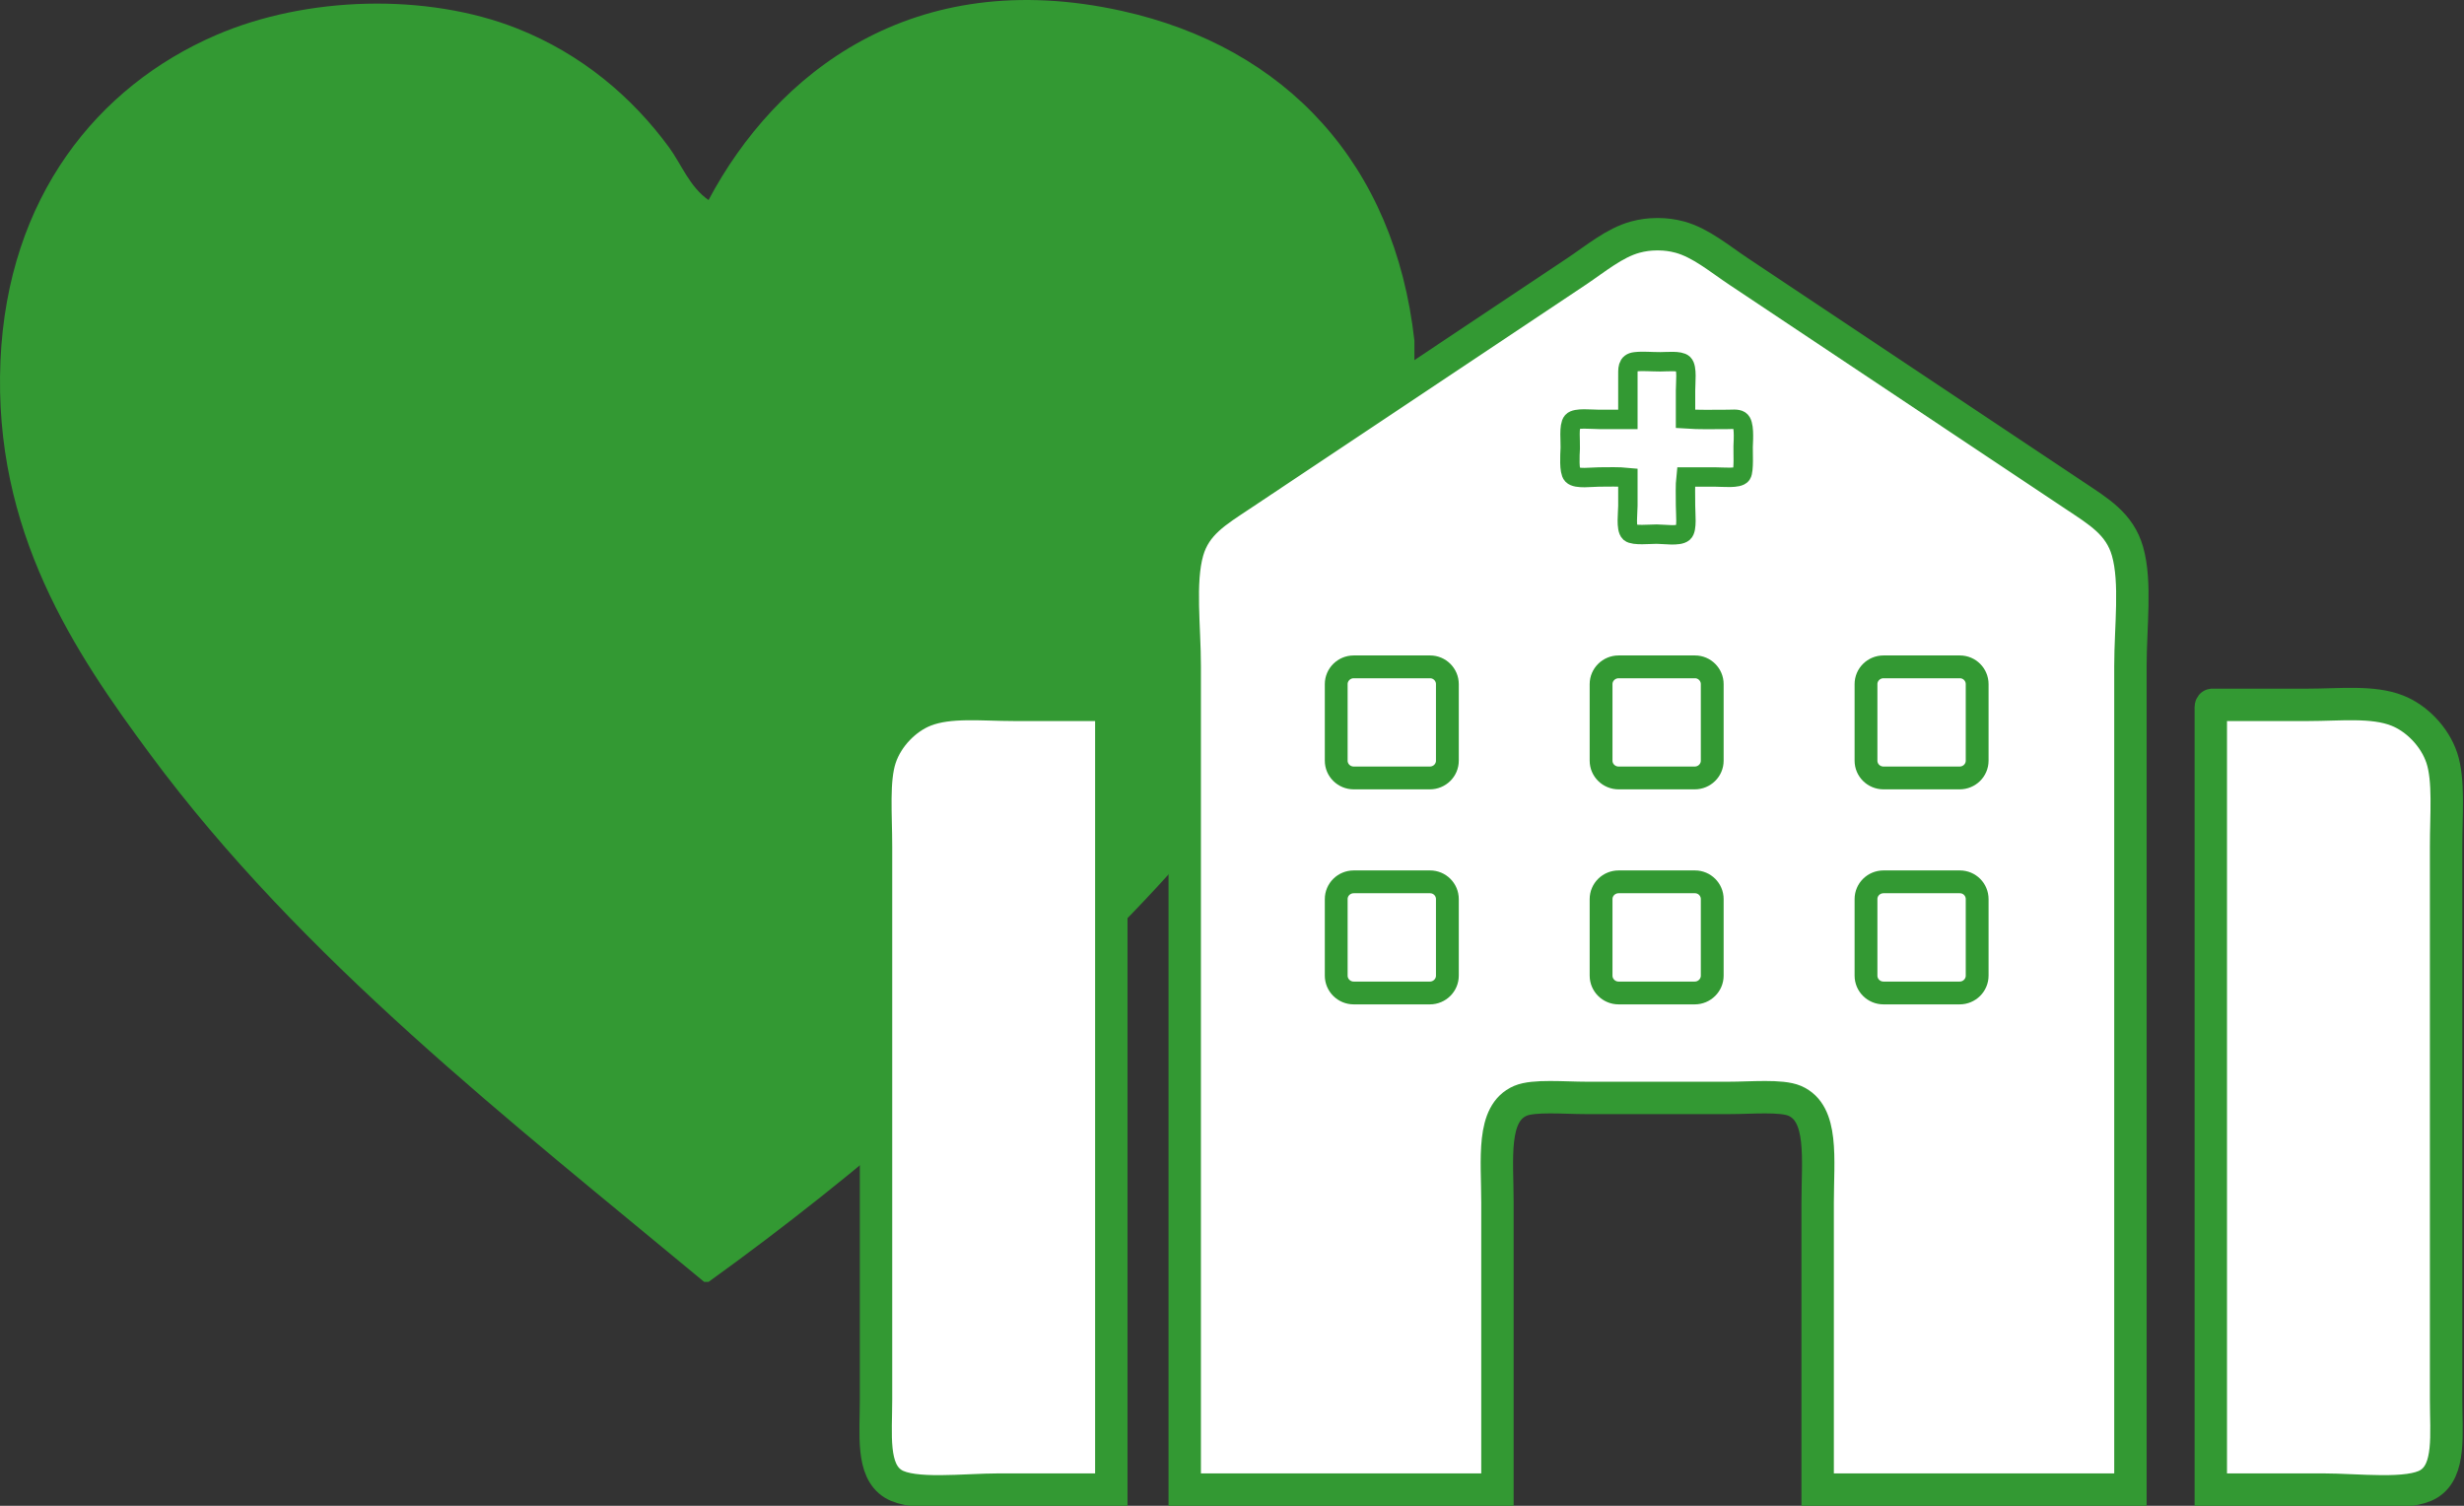
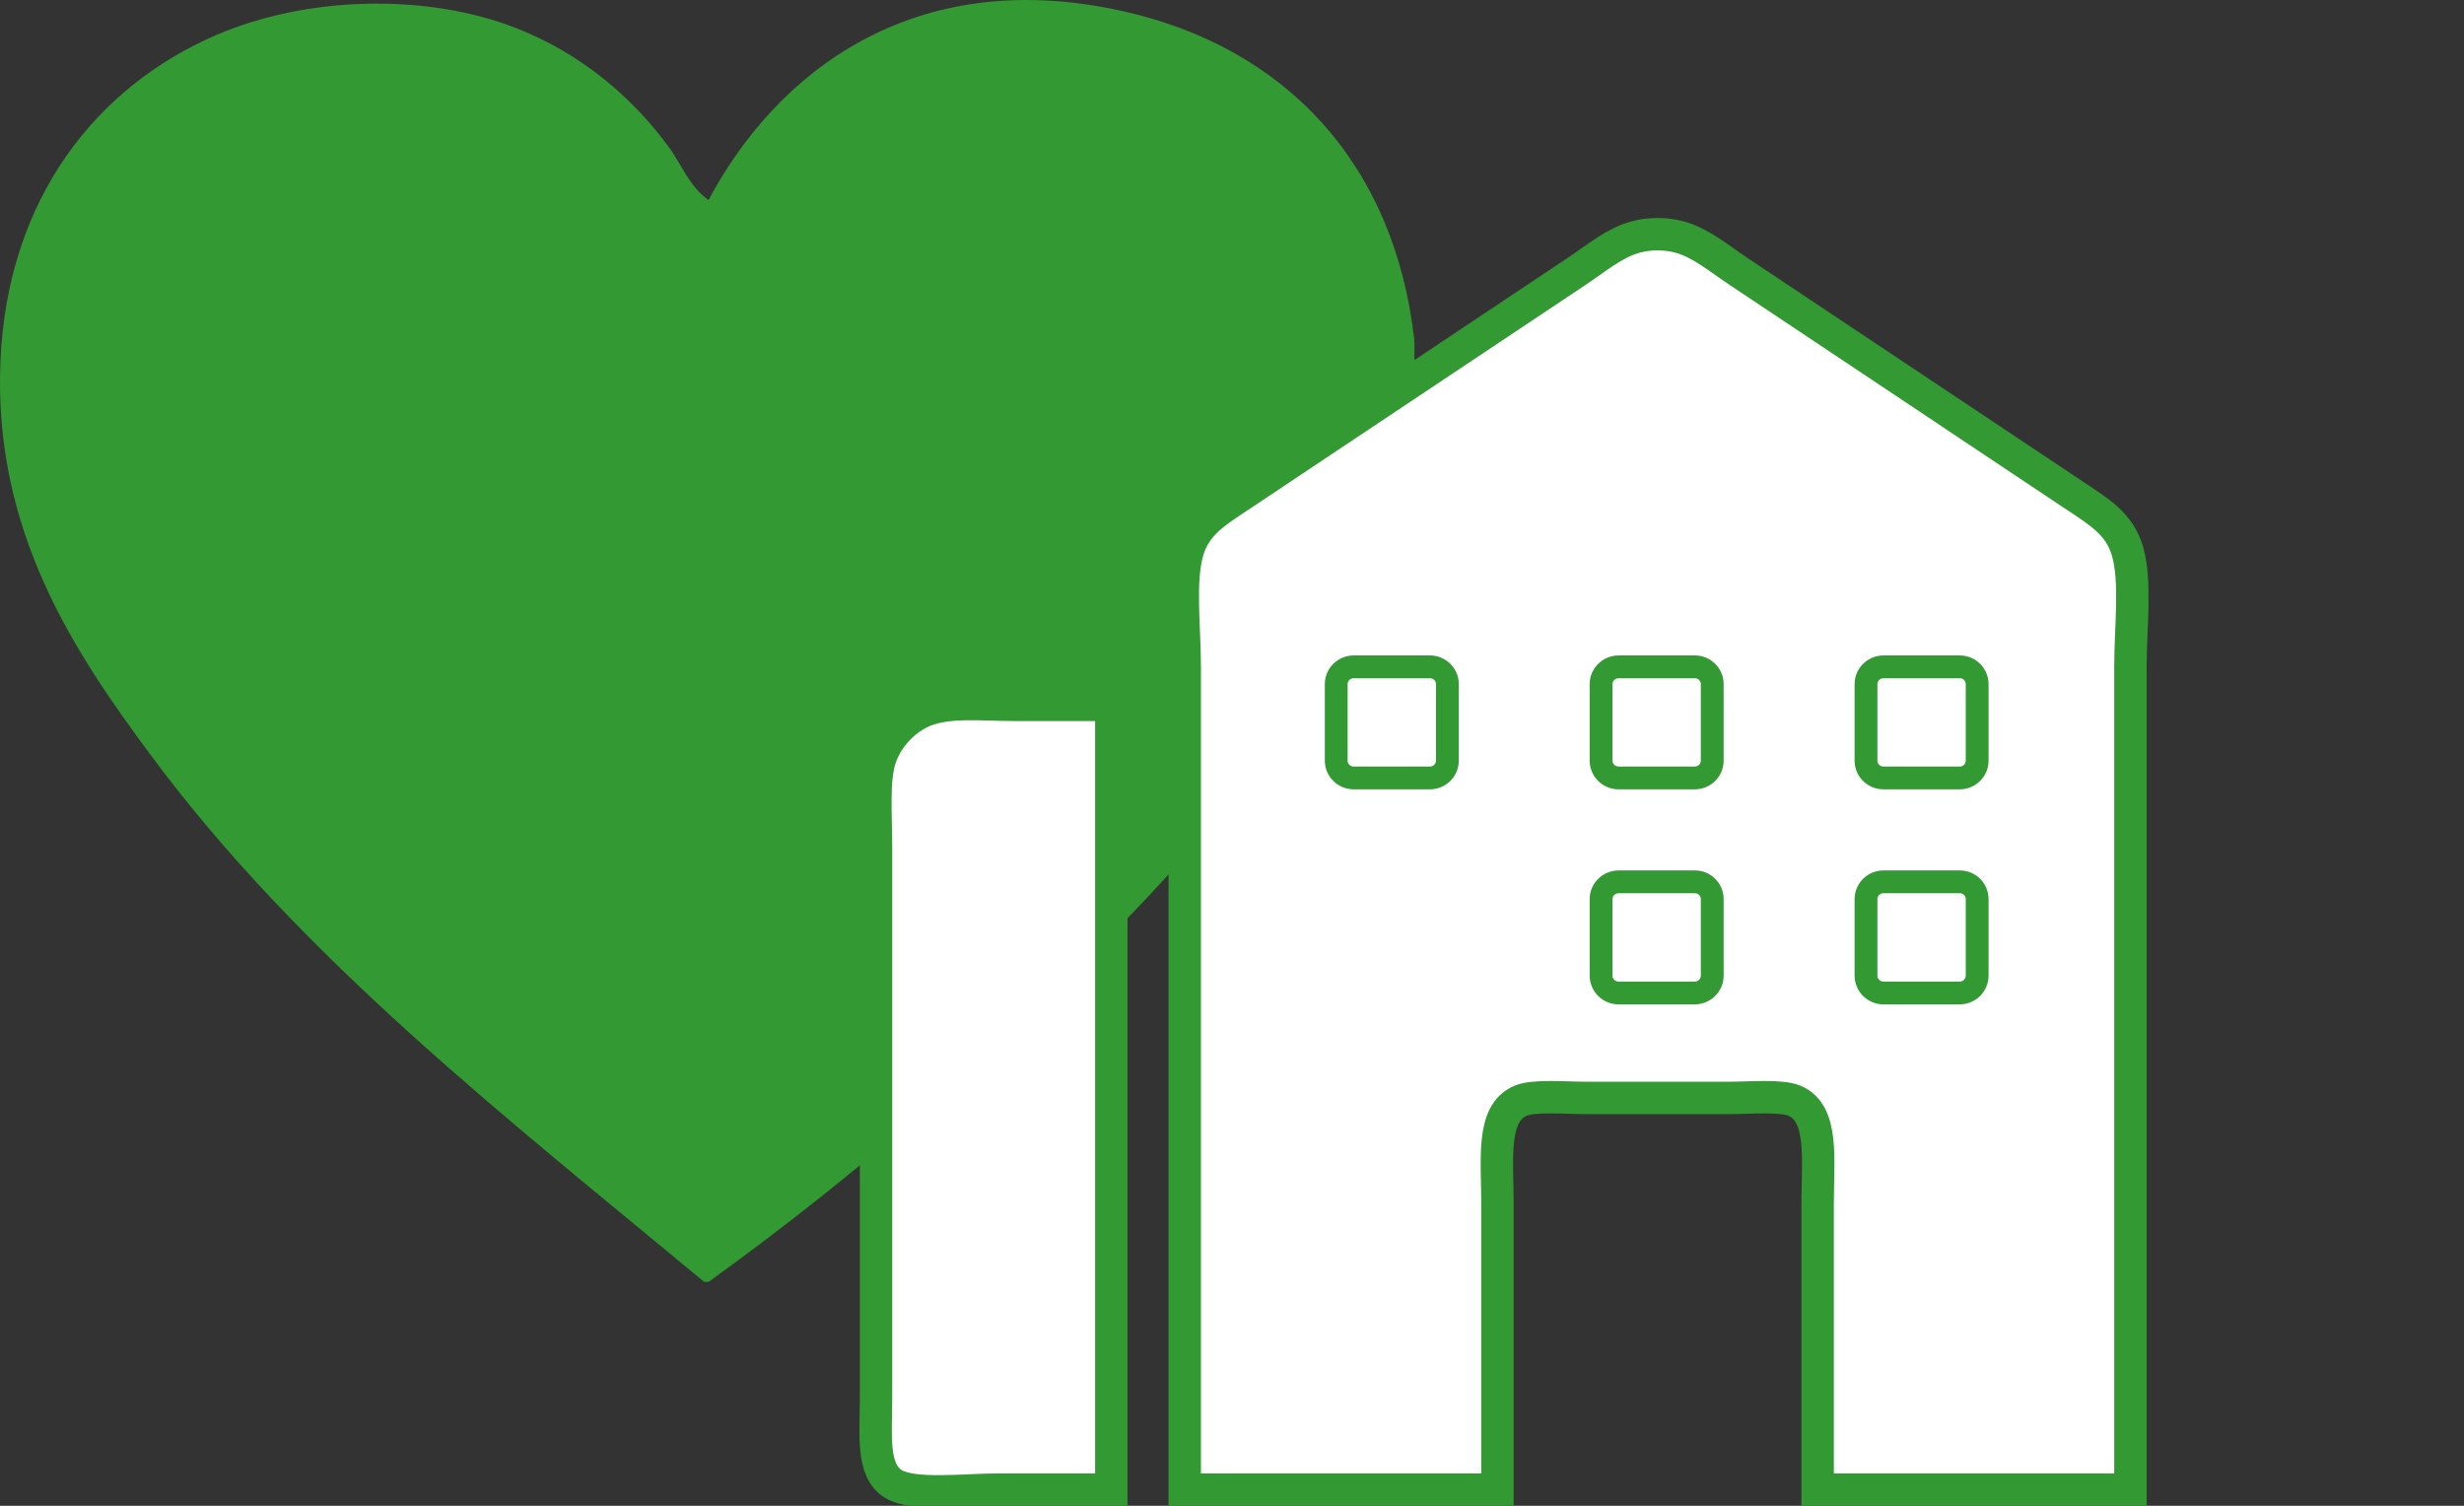
<svg xmlns="http://www.w3.org/2000/svg" xmlns:ns1="http://www.serif.com/" width="100%" height="100%" viewBox="0 0 108 66" version="1.1" xml:space="preserve" style="fill-rule:evenodd;clip-rule:evenodd;">
  <rect x="0" y="0" width="108" height="66" fill="#333333" stroke="none" />
  <g id="Calque-1" ns1:id="Calque 1">
    <g transform="matrix(1,0,0,1,61.996,39.693)">
      <path d="M0,-24.757L0,-22.251C-0.557,-17.271 -2.387,-13.05 -4.625,-9.433C-6.852,-5.838 -9.564,-2.576 -12.336,0.303C-18.014,6.194 -24.241,11.674 -30.94,16.494L-31.131,16.494C-39.636,9.428 -48.778,2.346 -55.42,-6.638C-58.712,-11.087 -62.304,-16.398 -61.975,-23.89C-61.661,-31.046 -57.729,-35.907 -52.53,-38.153C-48.571,-39.864 -43.295,-40.015 -39.325,-38.443C-36.502,-37.325 -34.288,-35.439 -32.674,-33.239C-32.127,-32.491 -31.768,-31.499 -30.94,-30.925C-27.993,-36.468 -22.008,-41.251 -12.82,-39.214C-5.631,-37.62 -0.865,-32.509 0,-24.757" style="fill:rgb(51,153,51);" />
    </g>
    <g transform="matrix(1,0,0,1,48.647,65.406)">
      <path d="M0,-34.512L-4.213,-34.512C-5.596,-34.512 -7.038,-34.686 -8.112,-34.26C-8.942,-33.934 -9.747,-33.135 -10.063,-32.186C-10.387,-31.211 -10.25,-29.721 -10.25,-28.287L-10.25,-4.076C-10.25,-2.533 -10.452,-0.959 -9.497,-0.367C-8.624,0.174 -6.385,-0.116 -4.842,-0.116L0.063,-0.116L0.063,-34.324C0.068,-34.412 0.074,-34.502 0,-34.512Z" style="fill:white;stroke:rgb(51,153,51);stroke-width:1.42px;" />
    </g>
    <g transform="matrix(1,0,0,1,96.965,65.406)">
-       <path d="M0,-34.512L4.213,-34.512C5.596,-34.512 7.035,-34.686 8.111,-34.26C8.941,-33.934 9.746,-33.135 10.063,-32.186C10.387,-31.211 10.25,-29.721 10.25,-28.287L10.25,-4.076C10.25,-2.533 10.451,-0.959 9.496,-0.367C8.623,0.174 6.385,-0.116 4.842,-0.116L-0.063,-0.116L-0.063,-34.324C-0.068,-34.412 -0.072,-34.502 0,-34.512Z" style="fill:white;stroke:rgb(51,153,51);stroke-width:1.42px;" />
-     </g>
+       </g>
    <g transform="matrix(1,0,0,1,93.252,51.393)">
-       <path d="M0,-27.228C-0.344,-28.433 -1.26,-28.968 -2.326,-29.679C-7.328,-33.015 -12.217,-36.273 -17.041,-39.49C-17.891,-40.056 -18.703,-40.746 -19.619,-40.999C-19.945,-41.087 -20.248,-41.124 -20.535,-41.126L-20.664,-41.126C-20.951,-41.124 -21.254,-41.087 -21.58,-40.999C-22.498,-40.746 -23.309,-40.056 -24.158,-39.49C-28.982,-36.273 -33.871,-33.015 -38.871,-29.679C-39.939,-28.968 -40.855,-28.433 -41.199,-27.228C-41.584,-25.874 -41.324,-23.91 -41.324,-22.197L-41.324,13.898L-27.617,13.898L-27.617,1.322C-27.617,-0.594 -27.893,-2.592 -26.611,-3.143C-26.02,-3.396 -24.703,-3.27 -23.719,-3.27L-17.48,-3.27C-16.496,-3.27 -15.18,-3.396 -14.588,-3.143C-13.309,-2.592 -13.582,-0.594 -13.582,1.322L-13.582,13.898L0.127,13.898L0.127,-22.197C0.127,-23.91 0.387,-25.874 0,-27.228" style="fill:white;fill-rule:nonzero;" />
+       <path d="M0,-27.228C-0.344,-28.433 -1.26,-28.968 -2.326,-29.679C-7.328,-33.015 -12.217,-36.273 -17.041,-39.49C-17.891,-40.056 -18.703,-40.746 -19.619,-40.999C-19.945,-41.087 -20.248,-41.124 -20.535,-41.126L-20.664,-41.126C-20.951,-41.124 -21.254,-41.087 -21.58,-40.999C-22.498,-40.746 -23.309,-40.056 -24.158,-39.49C-28.982,-36.273 -33.871,-33.015 -38.871,-29.679C-39.939,-28.968 -40.855,-28.433 -41.199,-27.228C-41.584,-25.874 -41.324,-23.91 -41.324,-22.197L-41.324,13.898L-27.617,13.898L-27.617,1.322C-27.617,-0.594 -27.893,-2.592 -26.611,-3.143C-26.02,-3.396 -24.703,-3.27 -23.719,-3.27L-17.48,-3.27C-16.496,-3.27 -15.18,-3.396 -14.588,-3.143C-13.309,-2.592 -13.582,-0.594 -13.582,1.322L-13.582,13.898L0.127,13.898C0.127,-23.91 0.387,-25.874 0,-27.228" style="fill:white;fill-rule:nonzero;" />
    </g>
    <g transform="matrix(1,0,0,1,93.252,51.393)">
      <path d="M0,-27.228C-0.344,-28.433 -1.26,-28.968 -2.326,-29.679C-7.328,-33.015 -12.217,-36.273 -17.041,-39.49C-17.891,-40.056 -18.703,-40.746 -19.619,-40.999C-19.945,-41.087 -20.248,-41.124 -20.535,-41.126L-20.664,-41.126C-20.951,-41.124 -21.254,-41.087 -21.58,-40.999C-22.498,-40.746 -23.309,-40.056 -24.158,-39.49C-28.982,-36.273 -33.871,-33.015 -38.871,-29.679C-39.939,-28.968 -40.855,-28.433 -41.199,-27.228C-41.584,-25.874 -41.324,-23.91 -41.324,-22.197L-41.324,13.898L-27.617,13.898L-27.617,1.322C-27.617,-0.594 -27.893,-2.592 -26.611,-3.143C-26.02,-3.396 -24.703,-3.27 -23.719,-3.27L-17.48,-3.27C-16.496,-3.27 -15.18,-3.396 -14.588,-3.143C-13.309,-2.592 -13.582,-0.594 -13.582,1.322L-13.582,13.898L0.127,13.898L0.127,-22.197C0.127,-23.91 0.387,-25.874 0,-27.228Z" style="fill:none;fill-rule:nonzero;stroke:rgb(51,153,51);stroke-width:1.42px;" />
    </g>
    <g transform="matrix(1,0,0,1,73.879,20.953)">
-       <path d="M0,-2.593C0.629,-2.55 1.145,-2.57 1.836,-2.57C2.035,-2.57 2.268,-2.603 2.385,-2.523C2.58,-2.398 2.541,-1.747 2.525,-1.376C2.516,-1.187 2.57,-0.327 2.455,-0.159C2.32,0.034 1.637,-0.046 1.285,-0.046L0.021,-0.046C-0.02,0.323 0,0.747 0,1.218C0,1.561 0.08,2.239 -0.094,2.389C-0.291,2.563 -0.951,2.458 -1.264,2.458C-1.57,2.458 -2.27,2.532 -2.438,2.389C-2.623,2.223 -2.527,1.516 -2.527,1.218L-2.527,-0.023C-2.957,-0.066 -3.344,-0.046 -3.789,-0.046C-4.098,-0.046 -4.781,0.053 -4.959,-0.136C-5.111,-0.292 -5.068,-0.993 -5.053,-1.306C-5.039,-1.587 -5.125,-2.292 -4.959,-2.478C-4.807,-2.652 -4.133,-2.57 -3.789,-2.57L-2.527,-2.57L-2.527,-4.406C-2.527,-4.8 -2.559,-5.052 -2.205,-5.095C-1.889,-5.134 -1.512,-5.095 -1.104,-5.095C-0.807,-5.095 -0.25,-5.156 -0.094,-5.005C0.08,-4.837 0,-4.185 0,-3.833L0,-2.593Z" style="fill:white;stroke:rgb(51,153,51);stroke-width:0.85px;" />
-     </g>
+       </g>
    <g transform="matrix(1,0,0,1,70.945,29.229)">
      <path d="M0,4.869L3.336,4.869C3.76,4.869 4.104,4.531 4.104,4.113L4.104,0.756C4.104,0.34 3.764,0 3.348,0L0,0C-0.422,0 -0.768,0.34 -0.768,0.756L-0.768,4.113C-0.768,4.531 -0.422,4.869 0,4.869" style="fill:white;fill-rule:nonzero;stroke:rgb(51,153,51);stroke-width:1px;" />
    </g>
    <g transform="matrix(1,0,0,1,82.557,29.229)">
      <path d="M0,4.869L3.336,4.869C3.76,4.869 4.104,4.531 4.104,4.113L4.104,0.756C4.104,0.34 3.766,0 3.346,0L0,0C-0.426,0 -0.768,0.34 -0.768,0.756L-0.768,4.113C-0.768,4.531 -0.426,4.869 0,4.869" style="fill:white;fill-rule:nonzero;stroke:rgb(51,153,51);stroke-width:1px;" />
    </g>
    <g transform="matrix(1,0,0,1,59.336,29.229)">
      <path d="M0,4.869L3.336,4.869C3.76,4.869 4.104,4.531 4.104,4.113L4.104,0.756C4.104,0.34 3.764,0 3.346,0L0,0C-0.424,0 -0.768,0.34 -0.768,0.756L-0.768,4.113C-0.768,4.531 -0.424,4.869 0,4.869" style="fill:white;fill-rule:nonzero;stroke:rgb(51,153,51);stroke-width:1px;" />
    </g>
    <g transform="matrix(1,0,0,1,59.336,38.652)">
-       <path d="M0,4.871L3.336,4.871C3.76,4.871 4.104,4.531 4.104,4.111L4.104,0.756C4.104,0.338 3.764,0 3.346,0L0,0C-0.424,0 -0.768,0.338 -0.768,0.756L-0.768,4.111C-0.768,4.531 -0.424,4.871 0,4.871" style="fill:white;fill-rule:nonzero;stroke:rgb(51,153,51);stroke-width:1px;" />
-     </g>
+       </g>
    <g transform="matrix(1,0,0,1,70.945,38.652)">
      <path d="M0,4.871L3.336,4.871C3.76,4.871 4.104,4.531 4.104,4.111L4.104,0.756C4.104,0.338 3.764,0 3.348,0L0,0C-0.422,0 -0.768,0.338 -0.768,0.756L-0.768,4.111C-0.768,4.531 -0.422,4.871 0,4.871" style="fill:white;fill-rule:nonzero;stroke:rgb(51,153,51);stroke-width:1px;" />
    </g>
    <g transform="matrix(1,0,0,1,82.557,38.652)">
      <path d="M0,4.871L3.336,4.871C3.76,4.871 4.104,4.531 4.104,4.111L4.104,0.756C4.104,0.338 3.766,0 3.346,0L0,0C-0.426,0 -0.768,0.338 -0.768,0.756L-0.768,4.111C-0.768,4.531 -0.426,4.871 0,4.871" style="fill:white;fill-rule:nonzero;stroke:rgb(51,153,51);stroke-width:1px;" />
    </g>
  </g>
</svg>